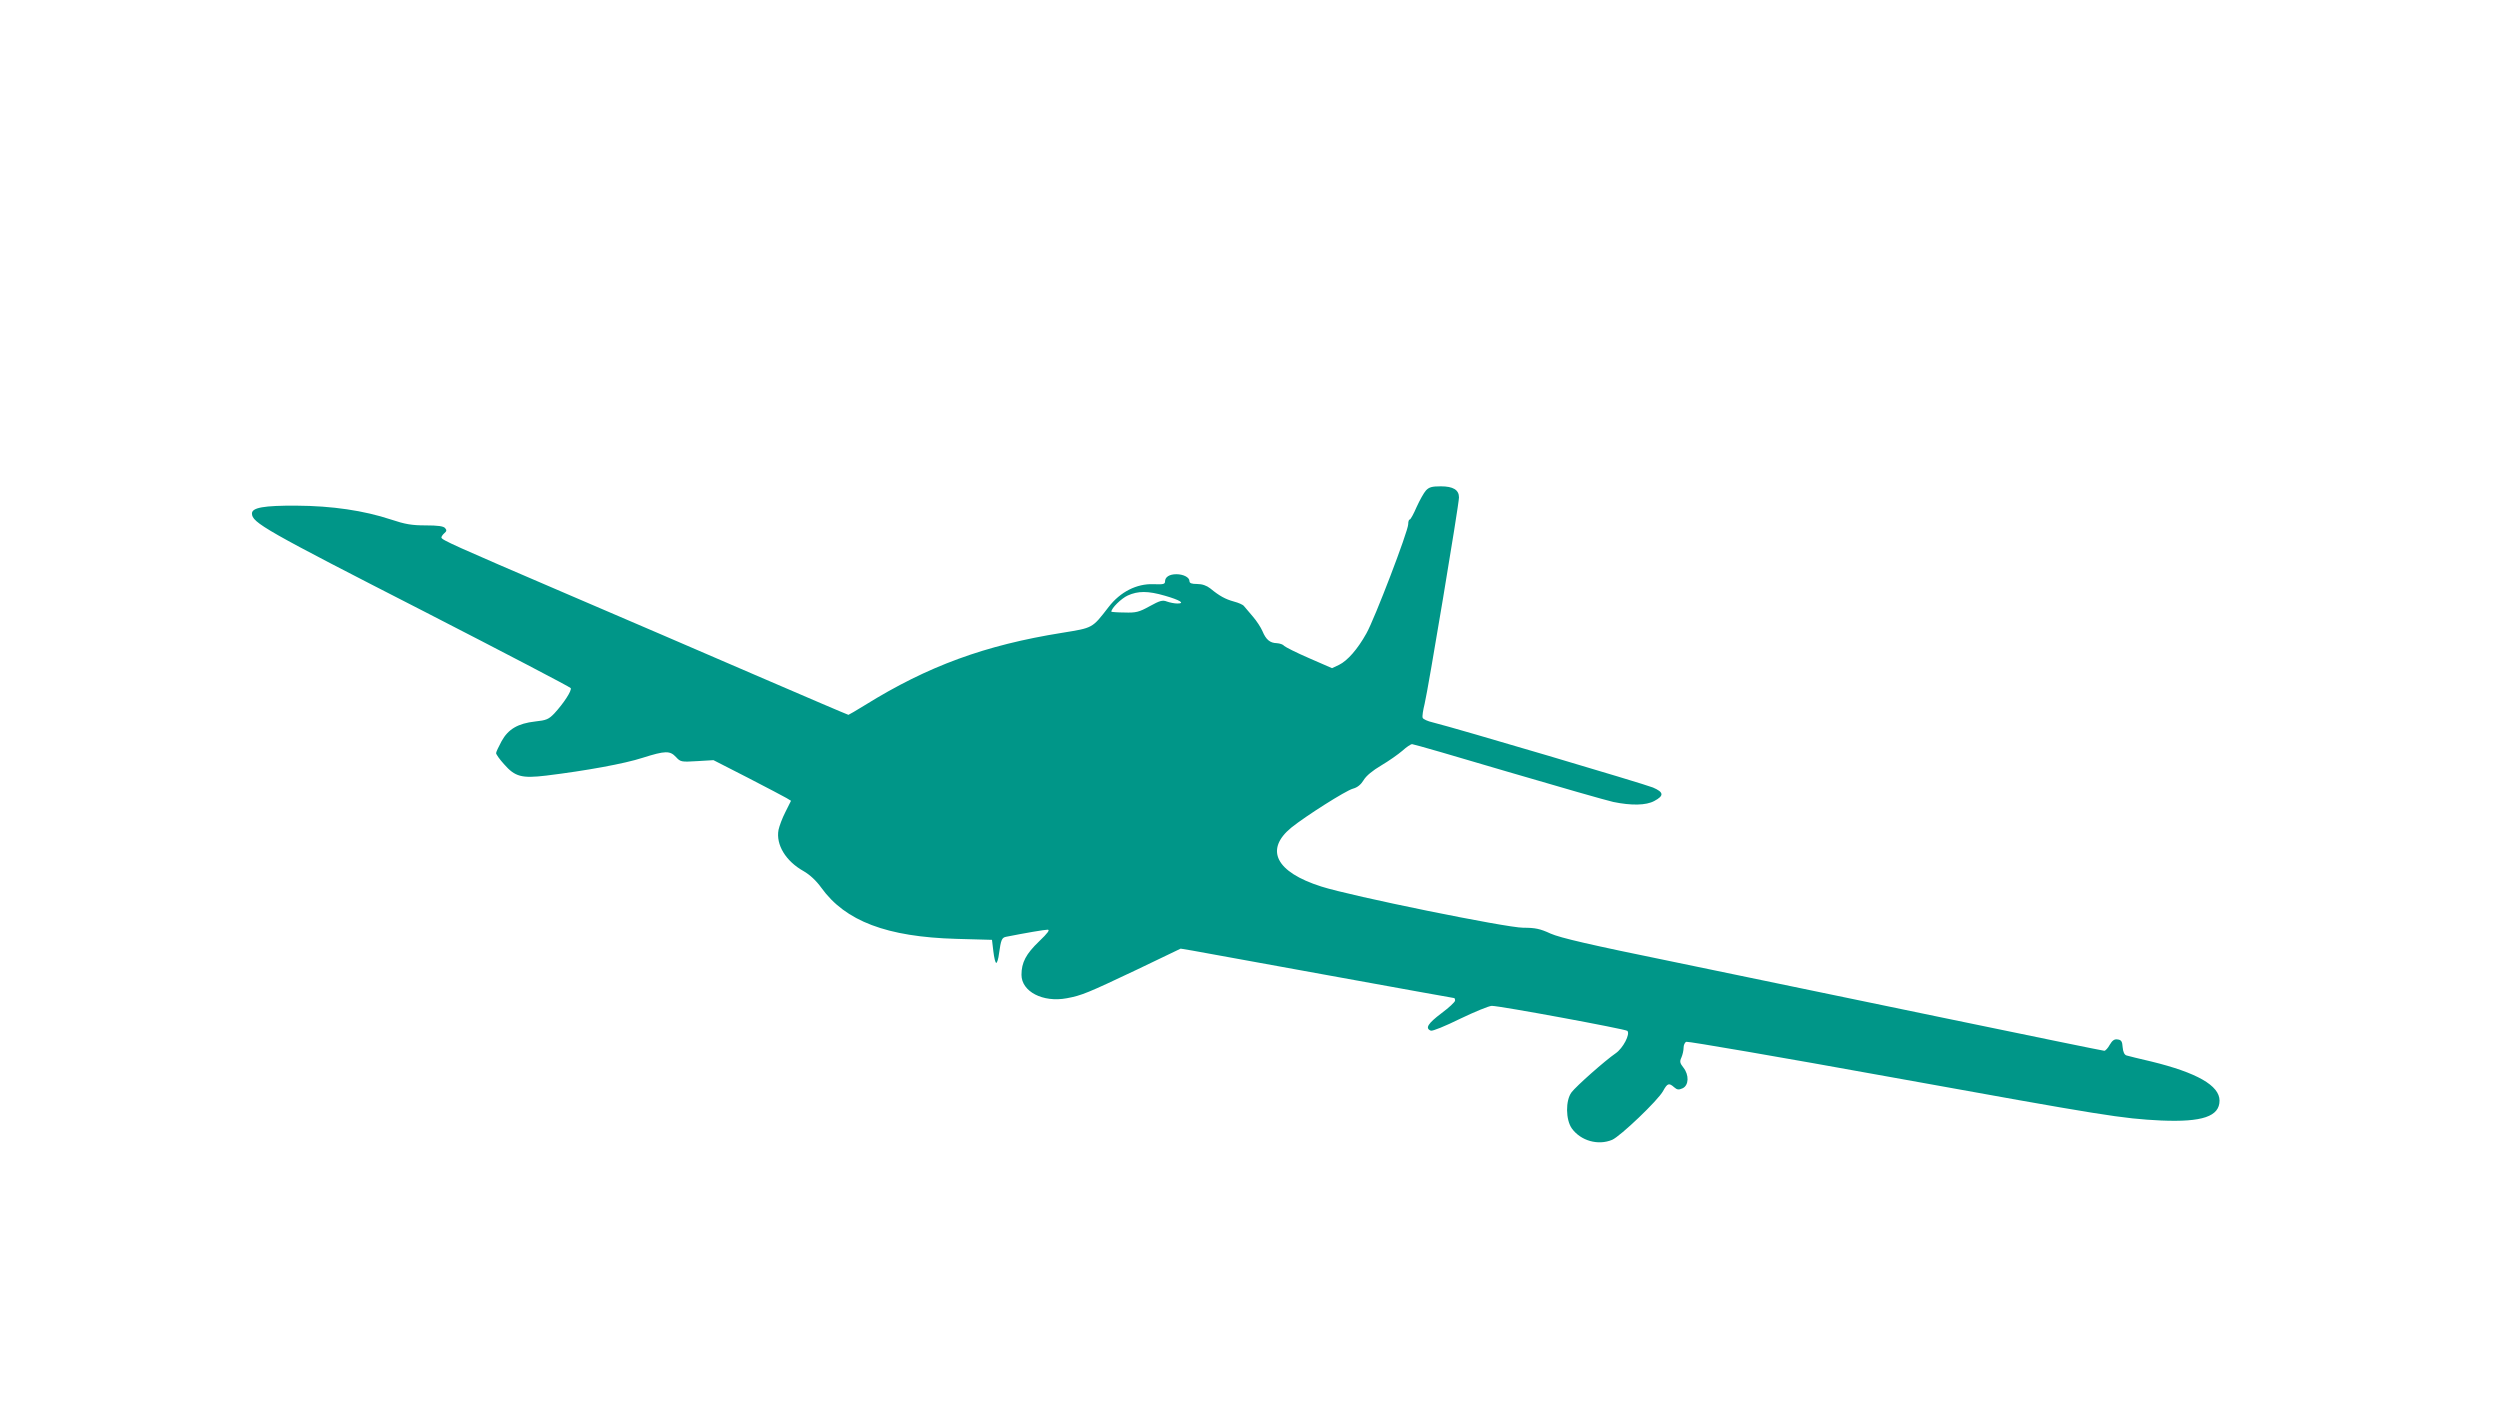
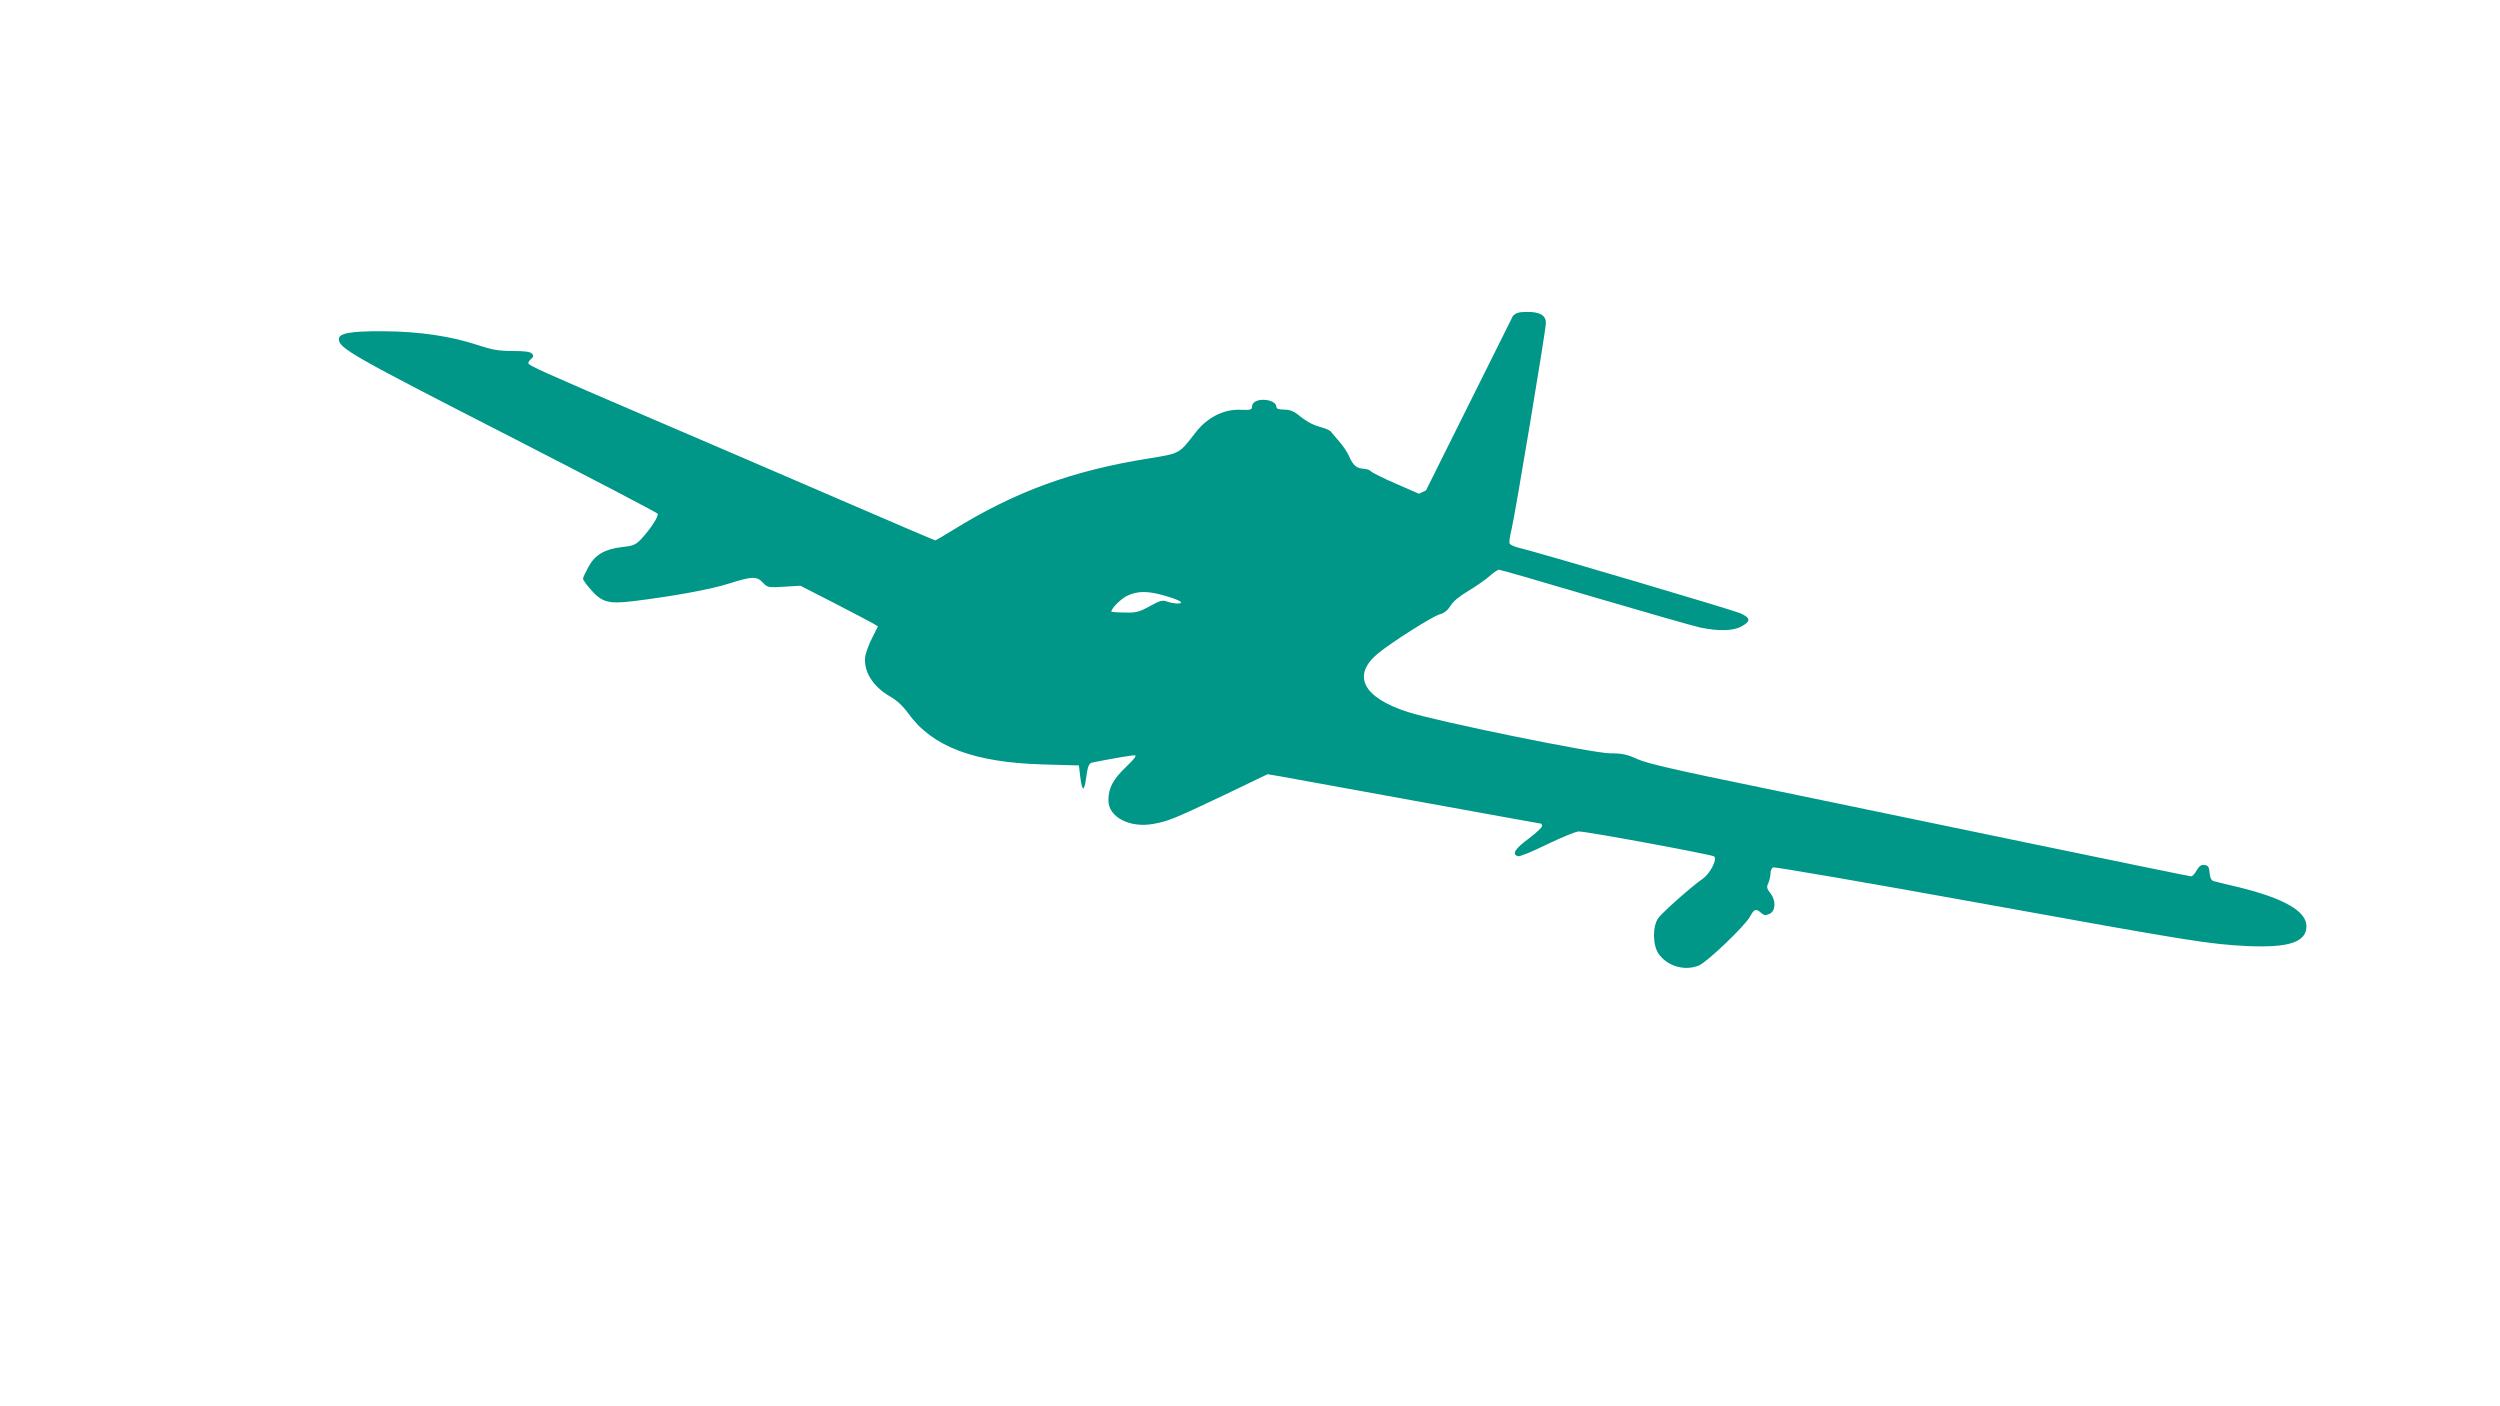
<svg xmlns="http://www.w3.org/2000/svg" version="1.0" width="1280pt" height="720pt" viewBox="0 0 1280 720" preserveAspectRatio="xMidYMid meet">
  <g transform="translate(0,720) scale(0.1,-0.1)" fill="#009688" stroke="none">
-     <path d="M7301 4689 c-11 -12 -32 -50 -48 -85 -15 -35 -31 -64 -35 -64 -5 0 -8 -11 -8 -24 0 -35 -172 -485 -214 -559 -45 -81 -97 -140 -140 -161 l-36 -17 -117 51 c-65 28 -122 57 -128 63 -5 7 -22 13 -38 14 -35 1 -55 18 -73 61 -8 19 -30 53 -50 76 -19 22 -39 46 -45 53 -5 7 -28 17 -51 23 -44 12 -75 29 -121 67 -19 15 -42 23 -68 23 -28 0 -39 4 -39 15 0 19 -31 35 -67 35 -35 0 -58 -14 -58 -37 0 -14 -9 -16 -60 -14 -85 3 -169 -39 -229 -117 -85 -110 -79 -106 -238 -132 -394 -63 -687 -170 -1009 -370 -44 -27 -83 -50 -85 -50 -3 0 -220 93 -482 206 -262 113 -695 300 -962 414 -578 248 -640 276 -640 288 0 5 7 15 15 22 12 10 13 16 4 26 -8 10 -37 14 -100 14 -71 0 -105 6 -177 30 -139 46 -302 70 -484 71 -167 1 -228 -10 -228 -40 0 -47 65 -84 884 -503 407 -209 744 -385 748 -391 7 -12 -36 -78 -84 -130 -29 -30 -41 -35 -98 -41 -88 -10 -138 -39 -172 -101 -15 -28 -28 -55 -28 -61 0 -6 18 -32 41 -57 56 -64 90 -73 216 -58 204 25 401 61 493 91 117 37 140 37 171 4 23 -25 27 -26 108 -21 l84 5 176 -90 c97 -50 186 -97 198 -104 l23 -14 -29 -58 c-16 -31 -31 -72 -35 -91 -14 -76 37 -160 128 -211 33 -19 65 -49 91 -85 123 -171 335 -252 692 -262 l182 -5 7 -59 c4 -33 10 -59 15 -59 4 0 11 21 14 48 10 71 14 82 38 86 96 19 195 36 211 36 13 0 1 -17 -43 -59 -68 -65 -91 -109 -91 -172 0 -86 110 -143 232 -120 76 14 107 27 358 146 l225 108 60 -10 c33 -6 347 -63 698 -127 351 -64 640 -116 642 -116 3 0 5 -6 5 -13 0 -7 -31 -36 -70 -65 -69 -52 -85 -77 -54 -89 9 -3 73 23 150 61 75 36 148 66 162 66 43 0 685 -119 694 -128 16 -16 -22 -89 -60 -115 -54 -37 -202 -168 -226 -200 -31 -42 -30 -140 2 -185 46 -63 134 -88 206 -58 42 18 236 203 261 250 22 40 30 43 57 19 15 -13 23 -14 43 -5 32 15 34 68 4 106 -18 23 -20 31 -10 52 6 14 11 36 11 50 0 13 6 27 14 30 8 3 480 -78 1048 -181 1100 -199 1180 -212 1383 -222 211 -9 299 21 299 102 0 77 -116 143 -349 200 -60 14 -118 28 -127 31 -11 3 -18 18 -20 42 -2 30 -7 38 -26 40 -16 3 -27 -5 -40 -27 -9 -17 -22 -31 -28 -31 -6 0 -377 76 -825 169 -448 93 -1068 222 -1379 286 -431 88 -581 123 -631 145 -54 25 -79 30 -140 30 -86 0 -882 162 -1034 211 -233 74 -291 189 -153 302 72 58 278 189 315 199 23 6 41 21 55 44 13 22 46 49 90 75 39 23 87 57 108 75 21 19 43 34 50 34 7 0 226 -63 488 -141 262 -77 506 -147 542 -155 92 -19 168 -18 210 5 51 27 49 45 -7 69 -43 18 -1005 303 -1126 333 -27 6 -51 17 -53 24 -3 7 2 39 10 71 17 68 176 1022 176 1057 0 39 -30 57 -93 57 -45 0 -60 -4 -76 -21z m-1337 -539 c77 -22 106 -40 64 -40 -15 0 -39 5 -53 10 -23 9 -36 5 -89 -24 -54 -30 -70 -34 -129 -32 -37 0 -67 3 -67 4 0 18 51 68 84 83 53 24 104 24 190 -1z" />
+     <path d="M7301 4689 l-36 -17 -117 51 c-65 28 -122 57 -128 63 -5 7 -22 13 -38 14 -35 1 -55 18 -73 61 -8 19 -30 53 -50 76 -19 22 -39 46 -45 53 -5 7 -28 17 -51 23 -44 12 -75 29 -121 67 -19 15 -42 23 -68 23 -28 0 -39 4 -39 15 0 19 -31 35 -67 35 -35 0 -58 -14 -58 -37 0 -14 -9 -16 -60 -14 -85 3 -169 -39 -229 -117 -85 -110 -79 -106 -238 -132 -394 -63 -687 -170 -1009 -370 -44 -27 -83 -50 -85 -50 -3 0 -220 93 -482 206 -262 113 -695 300 -962 414 -578 248 -640 276 -640 288 0 5 7 15 15 22 12 10 13 16 4 26 -8 10 -37 14 -100 14 -71 0 -105 6 -177 30 -139 46 -302 70 -484 71 -167 1 -228 -10 -228 -40 0 -47 65 -84 884 -503 407 -209 744 -385 748 -391 7 -12 -36 -78 -84 -130 -29 -30 -41 -35 -98 -41 -88 -10 -138 -39 -172 -101 -15 -28 -28 -55 -28 -61 0 -6 18 -32 41 -57 56 -64 90 -73 216 -58 204 25 401 61 493 91 117 37 140 37 171 4 23 -25 27 -26 108 -21 l84 5 176 -90 c97 -50 186 -97 198 -104 l23 -14 -29 -58 c-16 -31 -31 -72 -35 -91 -14 -76 37 -160 128 -211 33 -19 65 -49 91 -85 123 -171 335 -252 692 -262 l182 -5 7 -59 c4 -33 10 -59 15 -59 4 0 11 21 14 48 10 71 14 82 38 86 96 19 195 36 211 36 13 0 1 -17 -43 -59 -68 -65 -91 -109 -91 -172 0 -86 110 -143 232 -120 76 14 107 27 358 146 l225 108 60 -10 c33 -6 347 -63 698 -127 351 -64 640 -116 642 -116 3 0 5 -6 5 -13 0 -7 -31 -36 -70 -65 -69 -52 -85 -77 -54 -89 9 -3 73 23 150 61 75 36 148 66 162 66 43 0 685 -119 694 -128 16 -16 -22 -89 -60 -115 -54 -37 -202 -168 -226 -200 -31 -42 -30 -140 2 -185 46 -63 134 -88 206 -58 42 18 236 203 261 250 22 40 30 43 57 19 15 -13 23 -14 43 -5 32 15 34 68 4 106 -18 23 -20 31 -10 52 6 14 11 36 11 50 0 13 6 27 14 30 8 3 480 -78 1048 -181 1100 -199 1180 -212 1383 -222 211 -9 299 21 299 102 0 77 -116 143 -349 200 -60 14 -118 28 -127 31 -11 3 -18 18 -20 42 -2 30 -7 38 -26 40 -16 3 -27 -5 -40 -27 -9 -17 -22 -31 -28 -31 -6 0 -377 76 -825 169 -448 93 -1068 222 -1379 286 -431 88 -581 123 -631 145 -54 25 -79 30 -140 30 -86 0 -882 162 -1034 211 -233 74 -291 189 -153 302 72 58 278 189 315 199 23 6 41 21 55 44 13 22 46 49 90 75 39 23 87 57 108 75 21 19 43 34 50 34 7 0 226 -63 488 -141 262 -77 506 -147 542 -155 92 -19 168 -18 210 5 51 27 49 45 -7 69 -43 18 -1005 303 -1126 333 -27 6 -51 17 -53 24 -3 7 2 39 10 71 17 68 176 1022 176 1057 0 39 -30 57 -93 57 -45 0 -60 -4 -76 -21z m-1337 -539 c77 -22 106 -40 64 -40 -15 0 -39 5 -53 10 -23 9 -36 5 -89 -24 -54 -30 -70 -34 -129 -32 -37 0 -67 3 -67 4 0 18 51 68 84 83 53 24 104 24 190 -1z" />
  </g>
</svg>